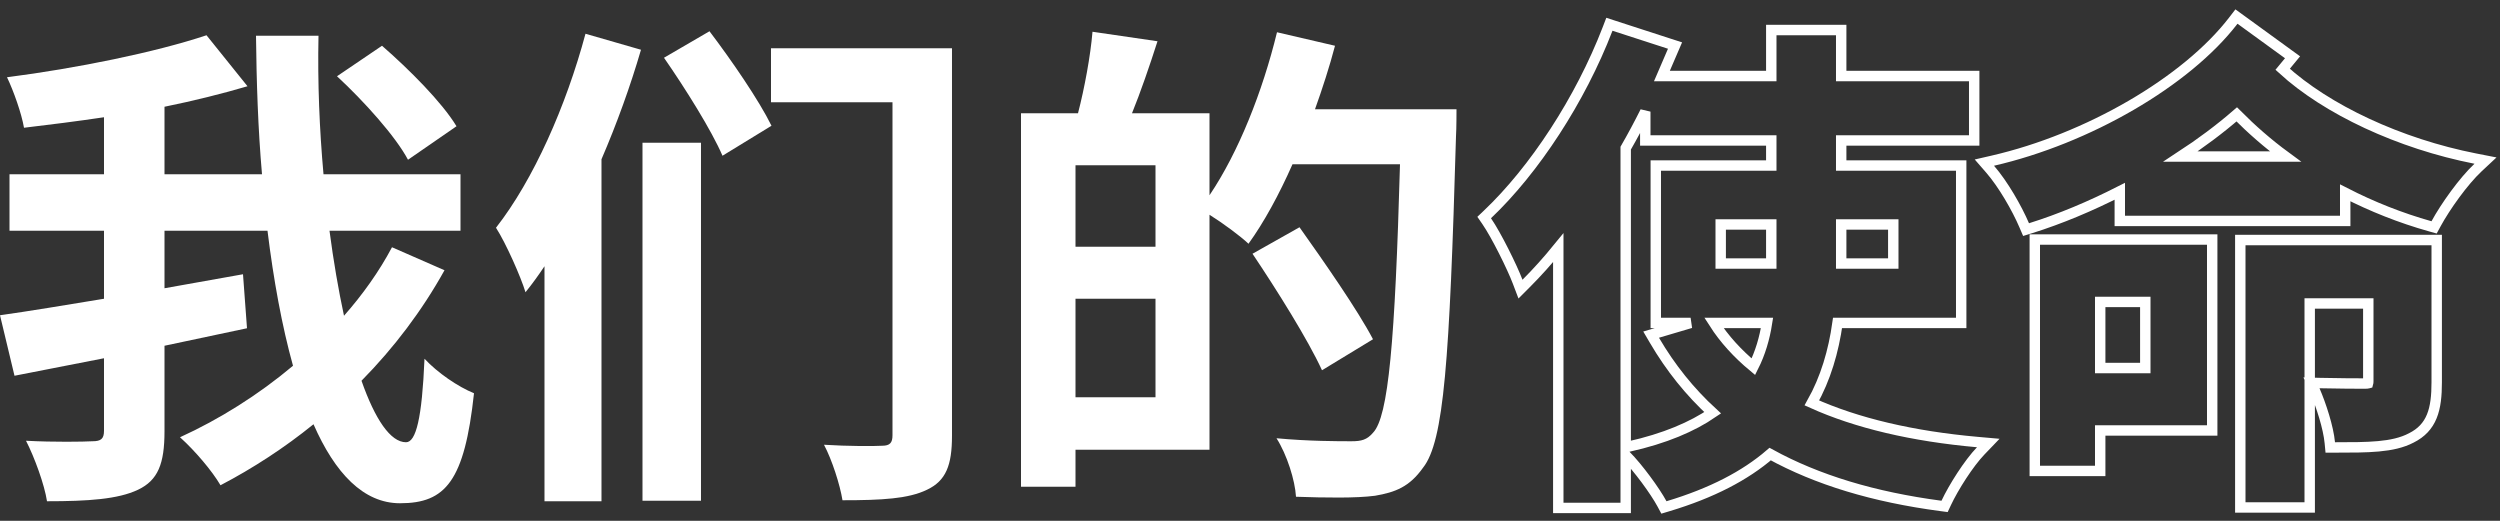
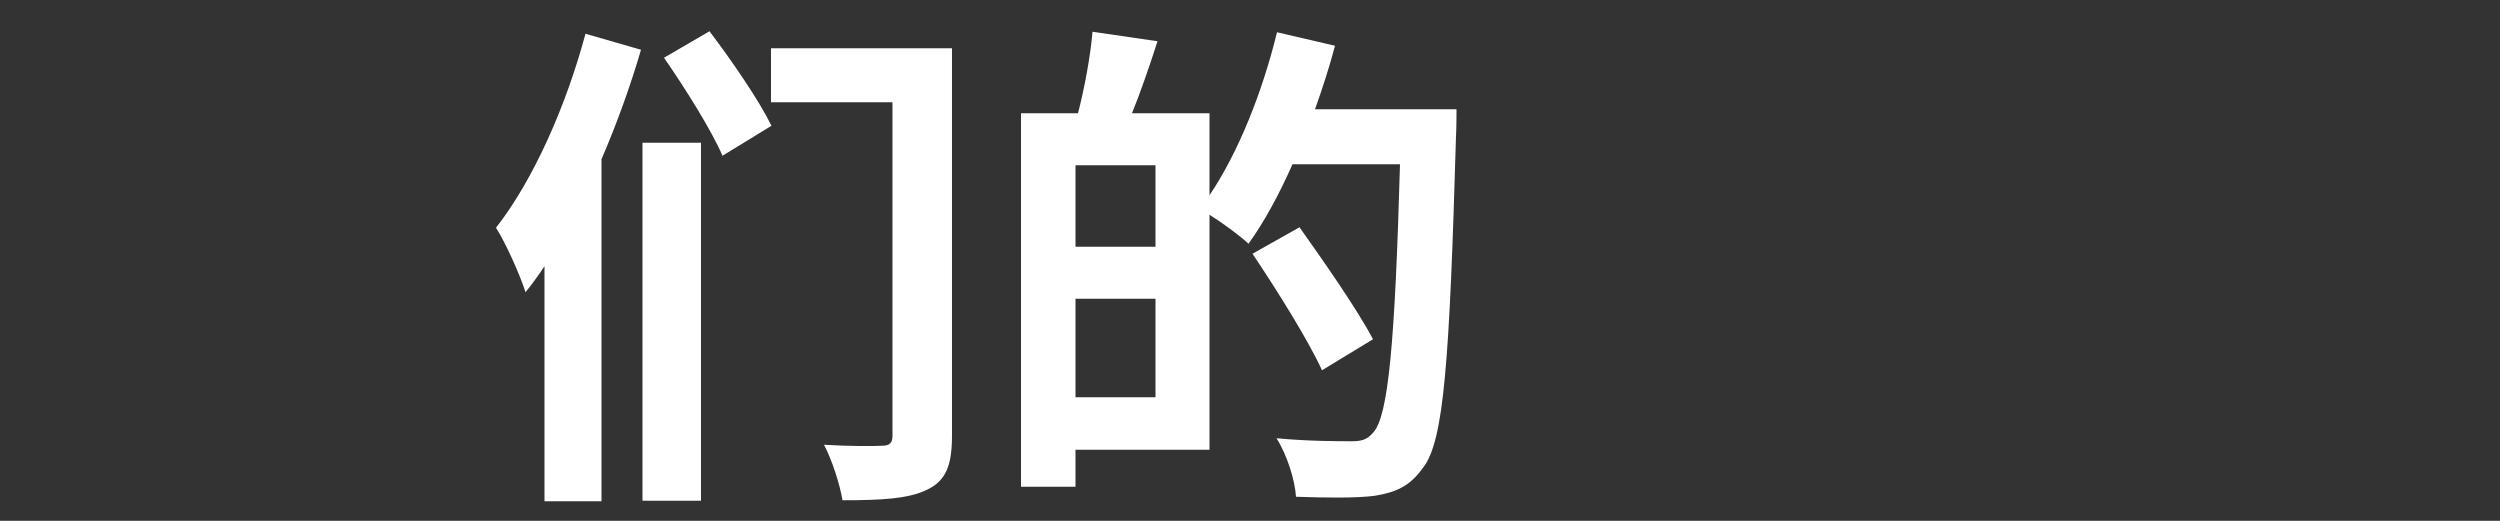
<svg xmlns="http://www.w3.org/2000/svg" width="240" height="50" viewBox="0 0 240 50" fill="none">
  <rect x="0" y="0" width="240" height="50" fill="#333333" stroke="none" />
-   <path d="M215.094 1.875L214.7 1.589L214.403 1.975C209.884 7.859 200.399 13.331 191.312 15.424L190.499 15.611L191.047 16.24C192.3 17.678 193.618 19.981 194.324 21.628L194.502 22.043L194.933 21.909C197.79 21.016 200.684 19.796 203.5 18.364V20.711V21.211H204H224.64H225.14V20.711V18.513C227.733 19.84 230.449 20.922 233.288 21.721L233.673 21.829L233.863 21.478C234.758 19.83 236.503 17.382 237.893 16.085L238.608 15.417L237.648 15.229C230.331 13.793 223.359 10.512 219.133 6.651L219.745 5.91L220.084 5.499L219.654 5.187L215.094 1.875ZM195.84 22.995H195.34V23.495V44.711V45.211H195.84H201.12H201.62V44.711V41.323H211.872H212.372V40.823V23.495V22.995H211.872H195.84ZM215.568 23.043H215.068V23.543V48.215V48.715H215.568H221.232H221.732V48.215V29.131H227.356V36.599C227.356 36.712 227.344 36.769 227.337 36.794C227.333 36.795 227.328 36.796 227.323 36.798C227.281 36.809 227.208 36.819 227.088 36.819C226.512 36.819 224.502 36.819 222.685 36.772L221.901 36.751L222.213 37.47C222.828 38.889 223.525 41.041 223.662 42.502L223.705 42.955H224.16H224.179C225.748 42.955 227.135 42.955 228.334 42.845C229.536 42.735 230.594 42.511 231.493 42.036C232.456 41.553 233.084 40.877 233.455 39.961C233.817 39.071 233.924 37.983 233.924 36.695V23.543V23.043H233.424H215.568ZM219.405 15.027H209.327C211.256 13.767 213.084 12.405 214.727 10.982C216.166 12.428 217.719 13.79 219.405 15.027ZM205.948 35.331H201.62V28.987H205.948V35.331Z" stroke="white" />
-   <path d="M154.953 2.476L154.502 2.329L154.332 2.772C151.715 9.575 147.29 16.326 142.791 20.588L142.48 20.883L142.723 21.235C143.655 22.586 145.174 25.668 145.691 27.032L145.966 27.756L146.512 27.209C147.563 26.158 148.583 25.022 149.595 23.779V48.263V48.763H150.095H155.567H156.067V48.263V43.71L156.077 43.721C157.242 44.886 158.893 47.15 159.543 48.356L159.736 48.715L160.126 48.598C164.337 47.335 167.543 45.657 169.936 43.592C174.456 46.077 179.891 47.716 186.317 48.567L186.68 48.615L186.836 48.283C187.539 46.782 188.999 44.48 190.151 43.282L190.874 42.529L189.835 42.437C183.633 41.886 178.254 40.629 173.939 38.68C175.269 36.314 176.018 33.728 176.404 31.003H187.775H188.275V30.503V16.391V15.891H187.775H176.755V13.483H189.023H189.523V12.983V7.799V7.299H189.023H176.755V3.383V2.883H176.255H170.543H170.043V3.383V7.299H159.543L160.586 4.877L160.803 4.373L160.281 4.204L154.953 2.476ZM169.632 31.003C169.401 32.476 168.986 33.898 168.325 35.207C166.817 33.953 165.537 32.562 164.54 31.003H169.632ZM156.322 42.879L156.067 42.936V14.221C156.732 13.067 157.358 11.895 157.947 10.716V12.983V13.483H158.447H170.043V15.891H159.455H158.955V16.391V30.503V31.003H159.455H162.299L159.121 31.944L158.508 32.125L158.831 32.676C160.38 35.318 162.229 37.622 164.416 39.627C162.466 40.958 159.847 42.096 156.322 42.879ZM170.043 25.299H165.187V21.547H170.043V25.223V25.299ZM176.755 25.271V21.547H181.755V25.299H176.755V25.271Z" stroke="white" />
  <path d="M120.24 24.36L124.752 21.816C127.104 25.128 130.32 29.736 131.808 32.568L126.912 35.544C125.568 32.616 122.592 27.864 120.24 24.36ZM122.592 3.096L128.16 4.392C127.632 6.408 126.96 8.472 126.24 10.488H139.824C139.824 10.488 139.824 12.408 139.776 13.08C139.152 34.68 138.624 42.36 136.608 44.904C135.312 46.728 133.968 47.256 132 47.592C130.176 47.832 127.248 47.784 124.416 47.688C124.32 46.104 123.552 43.656 122.544 42.072C125.616 42.36 128.496 42.36 129.744 42.36C130.704 42.36 131.232 42.216 131.808 41.544C133.296 40.008 133.92 32.76 134.4 15.768H124.08C122.784 18.696 121.344 21.336 119.856 23.4C119.04 22.632 117.408 21.432 116.112 20.616V43.176H103.248V46.728H98.016V10.872H103.488C104.112 8.472 104.688 5.352 104.88 3.048L111.12 3.96C110.352 6.36 109.488 8.856 108.672 10.872H116.112V18.744C118.896 14.616 121.2 8.808 122.592 3.096ZM103.248 15.864V23.688H110.928V15.864H103.248ZM103.248 38.136H110.928V28.68H103.248V38.136Z" fill="white" />
  <path d="M63.743 5.544L68.111 3C70.223 5.784 72.863 9.624 74.063 12.072L69.359 14.952C68.303 12.504 65.807 8.52 63.743 5.544ZM61.679 13.704H67.295V48.072H61.679V13.704ZM74.015 4.632H91.391V41.832C91.391 44.664 90.815 46.152 88.991 47.016C87.215 47.88 84.671 48.024 80.879 48.024C80.639 46.536 79.871 44.136 79.103 42.696C81.359 42.84 83.903 42.84 84.671 42.792C85.439 42.792 85.679 42.504 85.679 41.784V9.816H74.015V4.632ZM56.207 3.24L61.535 4.776C60.527 8.232 59.231 11.832 57.743 15.288V48.12H52.271V25.56C51.695 26.424 51.071 27.288 50.447 28.056C50.015 26.616 48.575 23.352 47.615 21.864C51.215 17.256 54.335 10.2 56.207 3.24Z" fill="white" />
-   <path d="M32.352 7.32L36.672 4.392C39.264 6.648 42.432 9.816 43.824 12.12L39.168 15.336C37.968 13.08 34.944 9.72 32.352 7.32ZM37.632 23.736L42.672 25.944C40.512 29.832 37.824 33.384 34.704 36.552C36 40.248 37.488 42.456 38.976 42.456C39.936 42.456 40.512 40.152 40.752 34.44C42 35.784 43.968 37.128 45.504 37.752C44.592 46.2 42.768 48.312 38.4 48.312C34.896 48.312 32.16 45.432 30.096 40.728C27.312 42.984 24.288 44.952 21.168 46.584C20.352 45.192 18.72 43.272 17.28 41.976C21.072 40.248 24.816 37.896 28.128 35.112C27.072 31.32 26.256 26.856 25.68 22.152H15.792V27.672L23.328 26.328L23.712 31.512L15.792 33.192V41.4C15.792 44.52 15.168 46.104 13.248 47.016C11.328 47.928 8.448 48.12 4.512 48.12C4.272 46.536 3.312 43.896 2.496 42.312C5.184 42.456 8.016 42.408 8.88 42.36C9.696 42.36 9.984 42.12 9.984 41.352V34.392L1.392 36.072L0 30.264C2.736 29.88 6.192 29.304 9.984 28.68V22.152H0.912V16.728H9.984V11.256C7.392 11.64 4.752 11.976 2.304 12.264C2.064 10.872 1.296 8.712 0.672 7.416C7.392 6.552 14.928 5.016 19.824 3.384L23.76 8.28C21.312 9 18.624 9.672 15.792 10.248V16.728H25.152C24.768 12.36 24.624 7.848 24.576 3.432H30.576C30.48 7.944 30.672 12.456 31.056 16.728H44.208V22.152H31.632C32.016 25.08 32.496 27.864 33.024 30.312C34.8 28.296 36.384 26.088 37.632 23.736Z" fill="white" />
</svg>